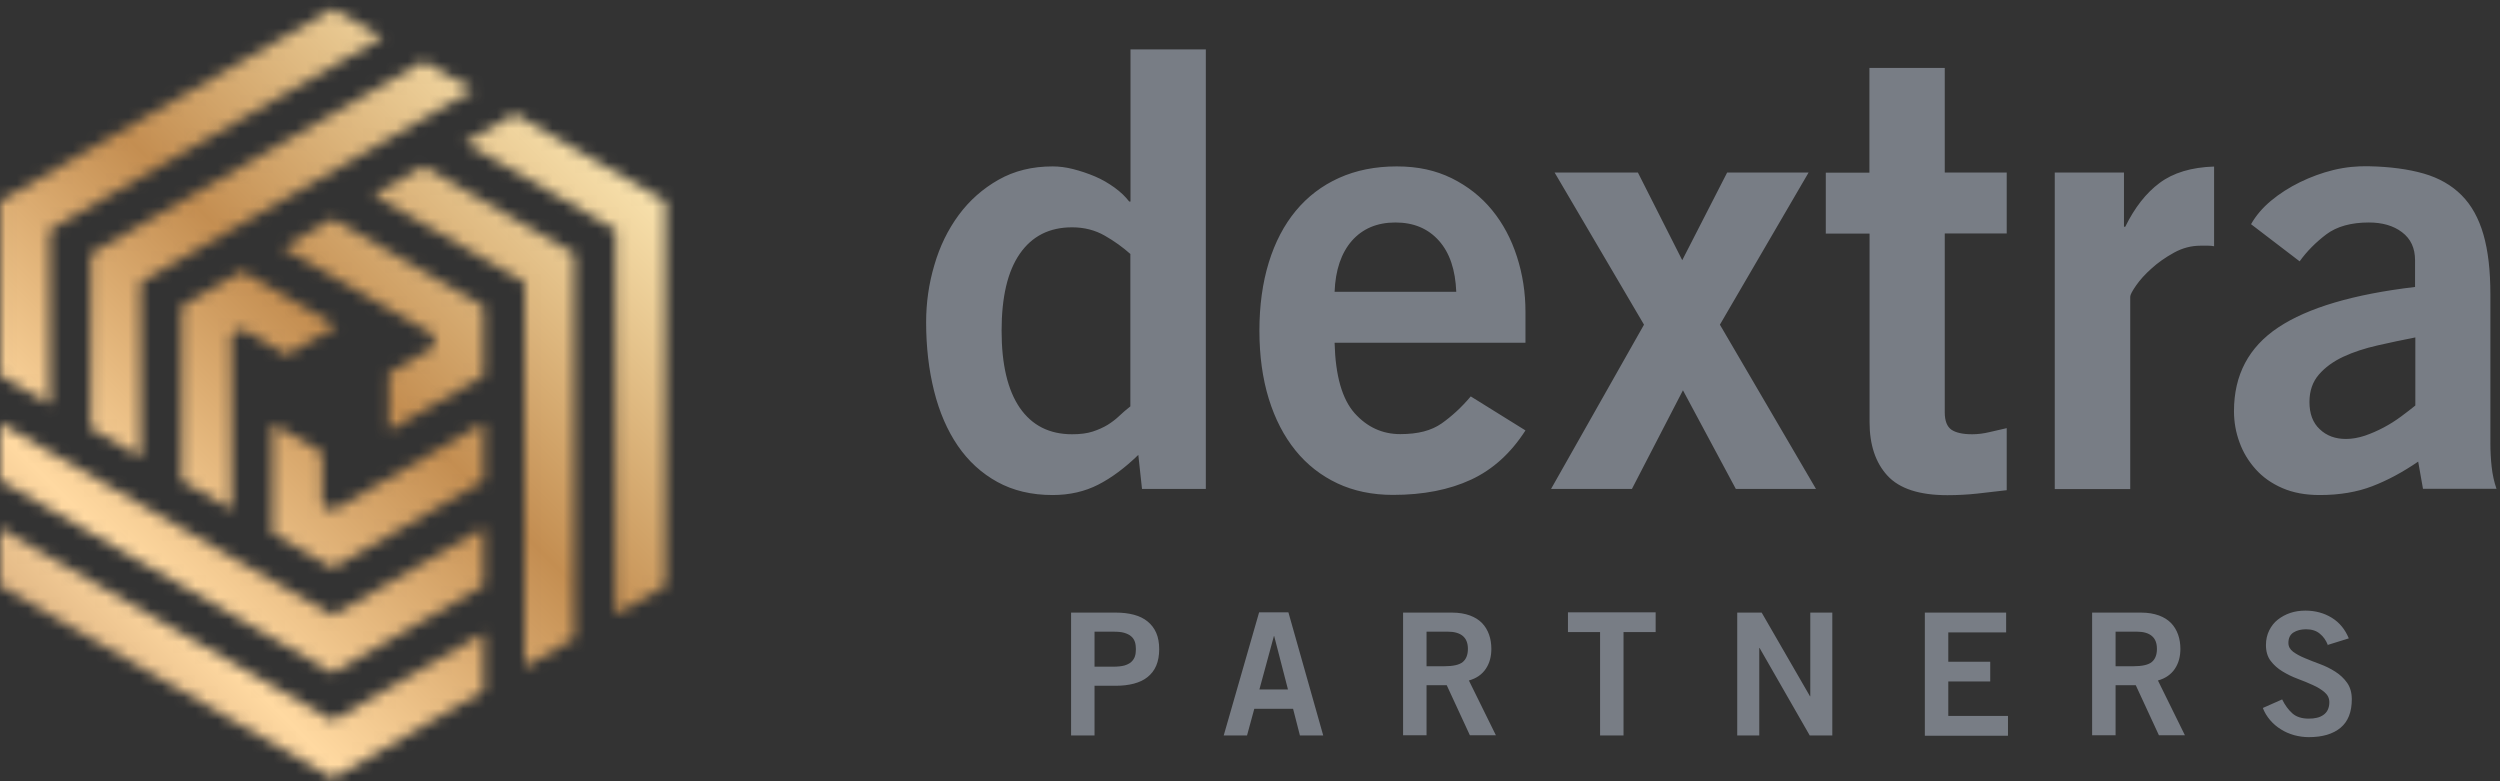
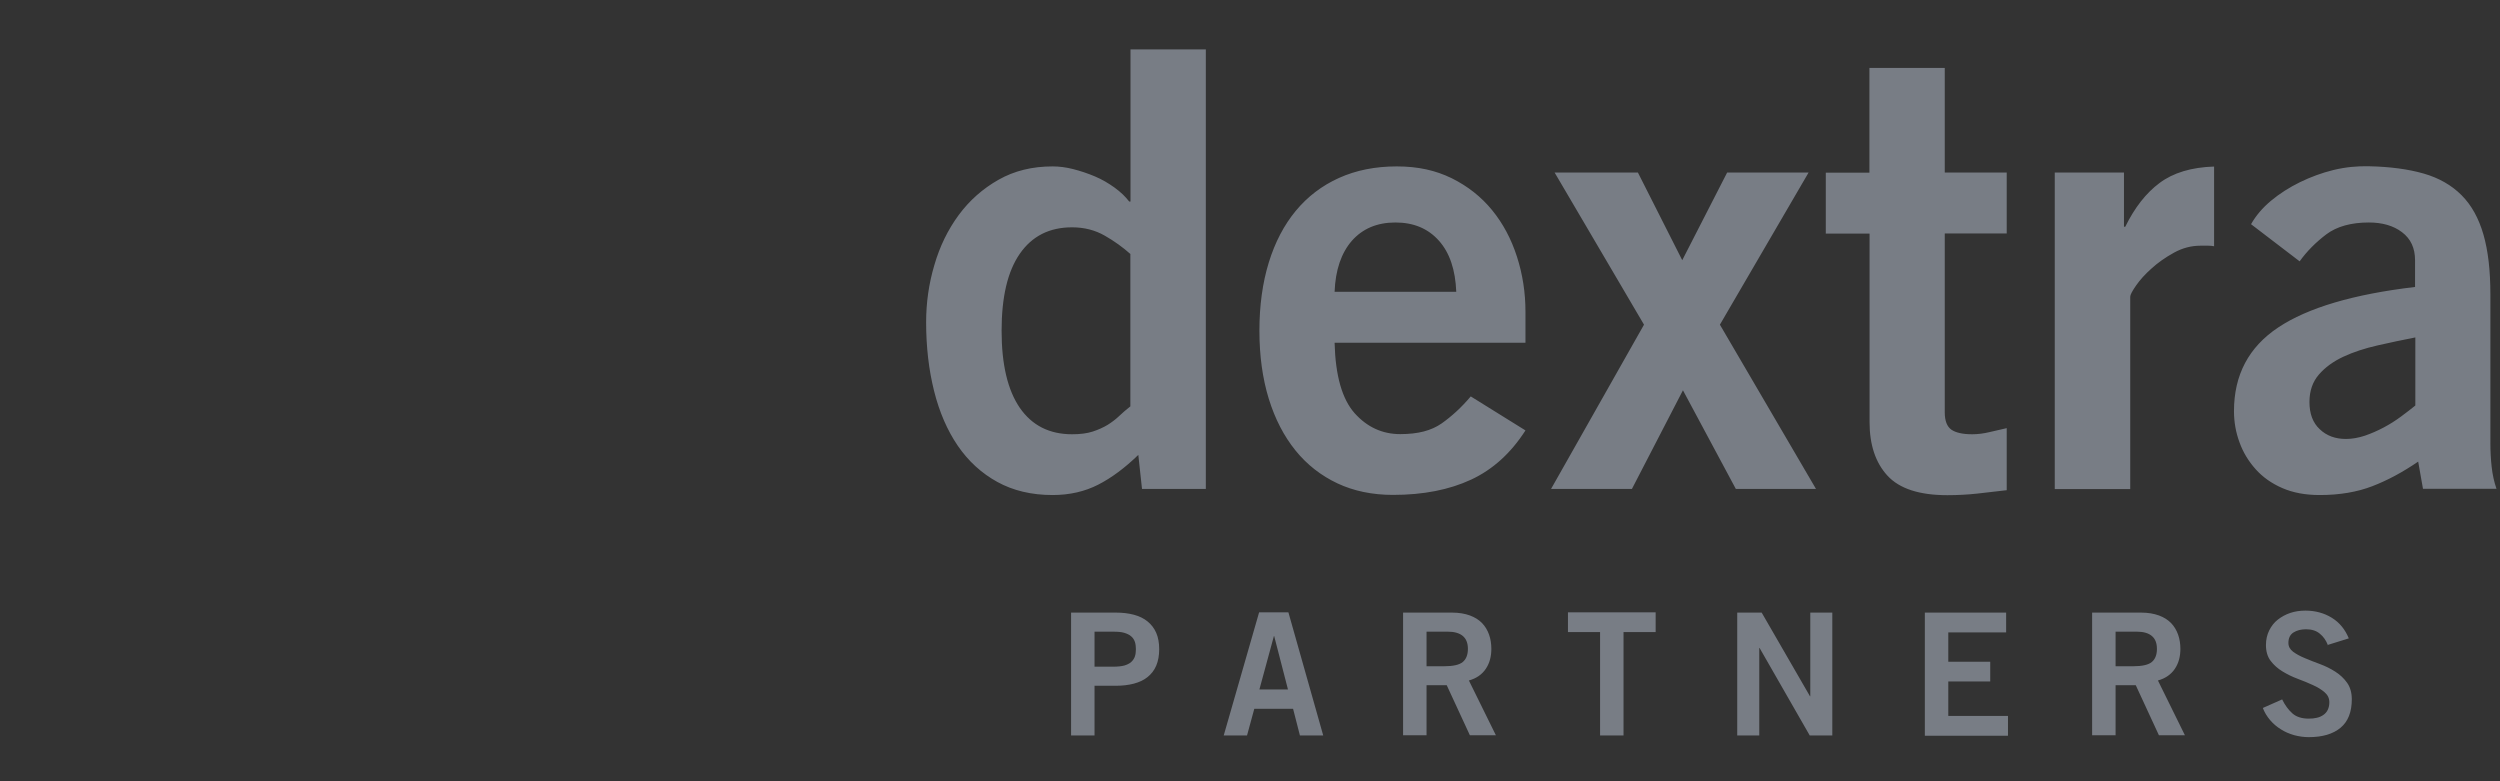
<svg xmlns="http://www.w3.org/2000/svg" width="224" height="70" viewBox="0 0 224 70" fill="none">
  <rect x="0" y="0" width="224" height="70" fill="#333333" stroke="none" />
  <path d="M217.102 43.807L216.669 41.359C215.293 42.302 213.918 43.042 212.555 43.565C211.193 44.088 209.626 44.355 207.844 44.355C206.57 44.355 205.462 44.151 204.494 43.731C203.527 43.31 202.737 42.749 202.1 42.035C201.464 41.32 200.98 40.53 200.661 39.637C200.33 38.744 200.165 37.813 200.165 36.831C200.165 33.592 201.489 31.093 204.138 29.333C206.787 27.573 210.874 26.362 216.389 25.712V23.314C216.389 22.217 215.994 21.388 215.217 20.802C214.44 20.215 213.447 19.935 212.25 19.935C210.658 19.935 209.384 20.292 208.442 20.993C207.5 21.707 206.697 22.511 206.048 23.416L201.693 20.088C202.126 19.323 202.724 18.621 203.488 17.983C204.252 17.346 205.118 16.797 206.073 16.326C207.041 15.854 208.047 15.484 209.092 15.229C210.149 14.974 211.193 14.872 212.25 14.897C214.135 14.936 215.765 15.152 217.153 15.548C218.528 15.943 219.661 16.593 220.553 17.486C221.444 18.379 222.094 19.552 222.514 21.006C222.934 22.46 223.138 24.245 223.138 26.349V39.701C223.138 40.428 223.176 41.142 223.253 41.831C223.329 42.519 223.469 43.169 223.685 43.794H217.102V43.807ZM216.389 30.239C215.268 30.455 214.135 30.698 213.014 30.953C211.893 31.208 210.874 31.539 209.97 31.96C209.066 32.381 208.328 32.917 207.767 33.567C207.207 34.217 206.927 35.033 206.927 36.015C206.927 37.074 207.232 37.89 207.856 38.464C208.468 39.05 209.257 39.331 210.2 39.331C210.747 39.331 211.307 39.229 211.893 39.038C212.479 38.834 213.039 38.591 213.587 38.298C214.135 38.005 214.644 37.686 215.141 37.316C215.637 36.946 216.057 36.627 216.414 36.334V30.226L216.389 30.239ZM184.106 43.807V15.459H190.308V20.317H190.423C191.263 18.608 192.282 17.295 193.504 16.39C194.714 15.484 196.344 14.987 198.382 14.923V22.064C198.203 22.026 198.025 22.013 197.834 22.013H197.185C196.344 22.013 195.555 22.217 194.791 22.638C194.027 23.059 193.352 23.531 192.779 24.054C192.193 24.576 191.734 25.087 191.39 25.584C191.047 26.081 190.868 26.413 190.868 26.591V43.82H184.119L184.106 43.807ZM167.5 15.459V6.086H174.25V15.459H179.802V20.917H174.25V36.946C174.25 37.712 174.453 38.222 174.848 38.502C175.243 38.77 175.867 38.91 176.695 38.91C177.204 38.91 177.726 38.846 178.248 38.719C178.77 38.591 179.293 38.477 179.802 38.362V43.922C178.86 44.037 177.968 44.126 177.14 44.228C176.3 44.317 175.421 44.368 174.479 44.368C171.97 44.368 170.187 43.782 169.118 42.621C168.048 41.461 167.513 39.854 167.513 37.826V20.929H163.591V15.471H167.513L167.5 15.459ZM147.303 29.091L139.293 15.459H146.756L150.729 23.314L154.753 15.459H162.05L154.103 29.091L162.712 43.807H155.53L150.792 34.97L146.221 43.807H138.975L147.303 29.091ZM119.58 30.723C119.656 33.669 120.255 35.76 121.375 37.023C122.496 38.273 123.859 38.897 125.463 38.897C127.068 38.897 128.252 38.579 129.169 37.941C130.073 37.303 130.952 36.5 131.78 35.518L136.682 38.566C135.371 40.606 133.753 42.073 131.805 42.978C129.857 43.884 127.526 44.343 124.814 44.343C122.967 44.343 121.299 43.998 119.835 43.31C118.37 42.621 117.109 41.639 116.078 40.364C115.046 39.089 114.244 37.546 113.684 35.735C113.123 33.911 112.843 31.884 112.843 29.626C112.843 27.369 113.123 25.342 113.684 23.518C114.244 21.695 115.059 20.151 116.103 18.889C117.16 17.614 118.446 16.632 119.975 15.943C121.503 15.255 123.222 14.91 125.145 14.91C127.068 14.91 128.634 15.267 130.073 15.969C131.512 16.683 132.709 17.627 133.69 18.825C134.67 20.024 135.409 21.414 135.918 22.995C136.428 24.576 136.682 26.222 136.682 27.93V30.71H119.593L119.58 30.723ZM130.481 26.145C130.404 24.181 129.895 22.651 128.927 21.567C127.959 20.483 126.673 19.935 125.03 19.935C123.387 19.935 122.101 20.483 121.133 21.567C120.178 22.664 119.656 24.181 119.58 26.145H130.468H130.481ZM108.042 43.807H102.324L101.993 40.759C100.796 41.92 99.599 42.812 98.402 43.425C97.205 44.037 95.843 44.355 94.314 44.355C92.43 44.355 90.774 43.96 89.361 43.182C87.947 42.404 86.763 41.32 85.82 39.943C84.878 38.566 84.165 36.921 83.694 35.033C83.222 33.146 82.981 31.093 82.981 28.874C82.981 27.127 83.222 25.418 83.719 23.748C84.203 22.077 84.929 20.585 85.897 19.271C86.865 17.958 88.049 16.912 89.462 16.109C90.876 15.306 92.493 14.91 94.314 14.91C94.9 14.91 95.511 14.987 96.161 15.152C96.81 15.318 97.46 15.535 98.097 15.803C98.733 16.071 99.319 16.415 99.867 16.81C100.414 17.206 100.847 17.627 101.178 18.06H101.293V4.428H108.042V43.794V43.807ZM101.293 22.766C100.605 22.154 99.828 21.592 98.975 21.108C98.122 20.623 97.154 20.368 96.059 20.368C94.021 20.368 92.468 21.159 91.373 22.74C90.277 24.322 89.743 26.617 89.743 29.639C89.743 32.661 90.29 34.957 91.373 36.538C92.468 38.12 94.021 38.91 96.059 38.91C96.785 38.91 97.396 38.834 97.906 38.668C98.415 38.502 98.861 38.298 99.243 38.069C99.625 37.826 99.969 37.571 100.274 37.278C100.58 36.985 100.924 36.691 101.28 36.411V22.778L101.293 22.766Z" fill="#787D85" />
  <path d="M208.581 57.81C208.416 57.376 208.174 57.032 207.855 56.777C207.537 56.509 207.117 56.382 206.62 56.382C206.162 56.382 205.792 56.483 205.487 56.675C205.194 56.866 205.041 57.172 205.041 57.606C205.041 57.925 205.181 58.18 205.461 58.396C205.741 58.6 206.085 58.792 206.518 58.97C206.938 59.149 207.397 59.327 207.881 59.506C208.365 59.684 208.823 59.914 209.243 60.182C209.664 60.45 210.02 60.781 210.3 61.176C210.58 61.572 210.721 62.069 210.721 62.656C210.721 63.791 210.389 64.645 209.715 65.206C209.04 65.767 208.097 66.048 206.862 66.048C206.416 66.048 205.983 65.984 205.55 65.869C205.117 65.742 204.723 65.576 204.366 65.346C203.997 65.117 203.678 64.849 203.398 64.517C203.118 64.186 202.901 63.829 202.749 63.434L204.481 62.668C204.735 63.191 205.041 63.599 205.397 63.918C205.754 64.237 206.251 64.39 206.862 64.39C207.129 64.39 207.371 64.365 207.588 64.314C207.817 64.263 208.008 64.173 208.174 64.058C208.339 63.944 208.479 63.791 208.568 63.599C208.658 63.408 208.709 63.191 208.709 62.923C208.709 62.566 208.568 62.273 208.288 62.031C208.008 61.788 207.664 61.572 207.231 61.38C206.811 61.189 206.353 60.998 205.869 60.819C205.385 60.641 204.926 60.411 204.506 60.156C204.086 59.901 203.729 59.582 203.449 59.212C203.169 58.843 203.029 58.371 203.029 57.797C203.029 57.312 203.131 56.866 203.322 56.483C203.513 56.101 203.767 55.769 204.099 55.514C204.43 55.259 204.799 55.055 205.219 54.915C205.639 54.775 206.098 54.711 206.569 54.711C207.448 54.711 208.237 54.928 208.925 55.349C209.613 55.769 210.122 56.394 210.453 57.198L208.53 57.797L208.581 57.81ZM187.454 65.895V54.889H191.835C192.459 54.889 192.981 54.979 193.44 55.145C193.885 55.31 194.255 55.54 194.535 55.833C194.815 56.126 195.019 56.471 195.159 56.866C195.299 57.261 195.363 57.695 195.363 58.141C195.363 58.817 195.21 59.417 194.866 59.927C194.522 60.437 194.025 60.781 193.351 60.972L195.77 65.882H193.44L191.364 61.393H189.556V65.882H187.454V65.895ZM189.556 59.697H191.109C191.937 59.697 192.497 59.57 192.803 59.315C193.109 59.059 193.261 58.664 193.261 58.141C193.261 57.618 193.109 57.236 192.803 56.981C192.497 56.726 192.052 56.598 191.479 56.598H189.556V59.71V59.697ZM172.466 65.895V54.889H179.75V56.662H174.567V59.289H178.324V61.062H174.567V64.148H179.915V65.92H172.466V65.895ZM155.656 65.895V54.889H157.846L162.176 62.388H162.202V54.889H164.175V65.895H162.151L157.655 58.052H157.63V65.895H155.643H155.656ZM148.346 54.864V56.636H145.468V65.895H143.367V56.636H140.489V54.864H148.346ZM125.717 65.895V54.889H130.098C130.722 54.889 131.244 54.979 131.702 55.145C132.148 55.31 132.517 55.54 132.797 55.833C133.077 56.126 133.281 56.471 133.421 56.866C133.561 57.261 133.625 57.695 133.625 58.141C133.625 58.817 133.472 59.417 133.128 59.927C132.785 60.437 132.288 60.781 131.613 60.972L134.033 65.882H131.702L129.626 61.393H127.818V65.882H125.717V65.895ZM127.818 59.697H129.372C130.199 59.697 130.76 59.57 131.065 59.315C131.371 59.059 131.524 58.664 131.524 58.141C131.524 57.618 131.371 57.236 131.065 56.981C130.76 56.726 130.314 56.598 129.741 56.598H127.818V59.71V59.697ZM112.817 54.864H115.44L118.56 65.895H116.472L115.86 63.51H112.384L111.734 65.895H109.646L112.817 54.864ZM112.842 61.776H115.402L114.167 56.994H114.141L112.842 61.776ZM95.969 65.895V54.889H99.993C100.579 54.889 101.114 54.953 101.597 55.081C102.081 55.208 102.489 55.412 102.82 55.68C103.151 55.948 103.419 56.292 103.597 56.7C103.775 57.108 103.864 57.606 103.864 58.167C103.864 58.728 103.775 59.225 103.597 59.646C103.419 60.067 103.151 60.398 102.82 60.666C102.489 60.934 102.081 61.125 101.597 61.253C101.114 61.38 100.579 61.444 99.993 61.444H98.07V65.895H95.969ZM98.07 59.735H99.751C100.146 59.735 100.477 59.697 100.732 59.633C100.986 59.557 101.203 59.455 101.356 59.315C101.508 59.174 101.623 59.008 101.687 58.817C101.75 58.626 101.776 58.409 101.776 58.167C101.776 57.925 101.75 57.708 101.687 57.517C101.623 57.325 101.521 57.159 101.356 57.019C101.203 56.879 100.986 56.777 100.732 56.7C100.477 56.624 100.146 56.598 99.751 56.598H98.07V59.735Z" fill="#787D85" />
  <mask id="mask0_625_4" style="mask-type:luminance" maskUnits="userSpaceOnUse" x="0" y="0" width="60" height="70">
    <path d="M12.607 40.951V25.304L16.275 23.174L42.406 8.062L37.949 5.486L33.479 8.075L16.275 18.022L12.607 20.152L8.137 22.74V38.375L12.607 40.964V40.951ZM21.674 24.309L16.275 27.433V35.251V43.068L20.745 45.656V29.997L21.662 29.461L25.698 31.795L30.156 29.219L26.131 26.872L21.674 24.296V24.309ZM33.479 17.486L47.004 25.304V29.55V59.761L51.461 57.185V32.126V27.88V22.715L37.937 14.898L33.467 17.486H33.479ZM43.336 33.669V27.433L36.574 23.518L29.812 19.603L25.342 22.192L38.879 30.022V31.093L34.842 33.427V38.579L38.879 36.258L43.336 33.682V33.669ZM41.63 12.781L55.154 20.598V34.256V49.89V55.055L59.624 52.479V36.844V18.022L46.112 10.205L41.642 12.793L41.63 12.781ZM43.336 47.314L29.812 55.131L26.131 53.014L0 37.903V43.055L4.47 45.644L21.674 55.59L25.342 57.707L29.812 60.296L43.336 52.479V47.314ZM24.412 47.773L29.812 50.898L36.574 46.995L43.336 43.08V37.916L29.799 45.746L28.869 45.21V40.543L24.412 37.967V42.634V47.786V47.773ZM43.336 56.738L29.812 64.555L17.994 57.733L4.47 49.916L0 47.327V52.492L13.524 60.322L29.812 69.733L43.336 61.916V56.751V56.738ZM4.47 36.232V20.598L16.288 13.763L29.812 5.945L34.282 3.357L29.812 0.781L16.288 8.598L0.013 18.022V33.656L4.47 36.245V36.232Z" fill="white" />
  </mask>
  <g mask="url(#mask0_625_4)">
-     <path d="M29.81 -29.061L-34.412 35.25L29.81 99.561L94.032 35.25L29.81 -29.061Z" fill="url(#paint0_linear_625_4)" />
-   </g>
+     </g>
  <defs>
    <linearGradient id="paint0_linear_625_4" x1="-3.391" y1="67.998" x2="61.905" y2="2.792" gradientUnits="userSpaceOnUse">
      <stop stop-color="#B8895E" />
      <stop offset="0.25" stop-color="#FFD9A1" />
      <stop offset="0.54" stop-color="#C48E51" />
      <stop offset="0.85" stop-color="#F6DEA9" />
      <stop offset="1" stop-color="#FFEBB8" />
    </linearGradient>
  </defs>
</svg>